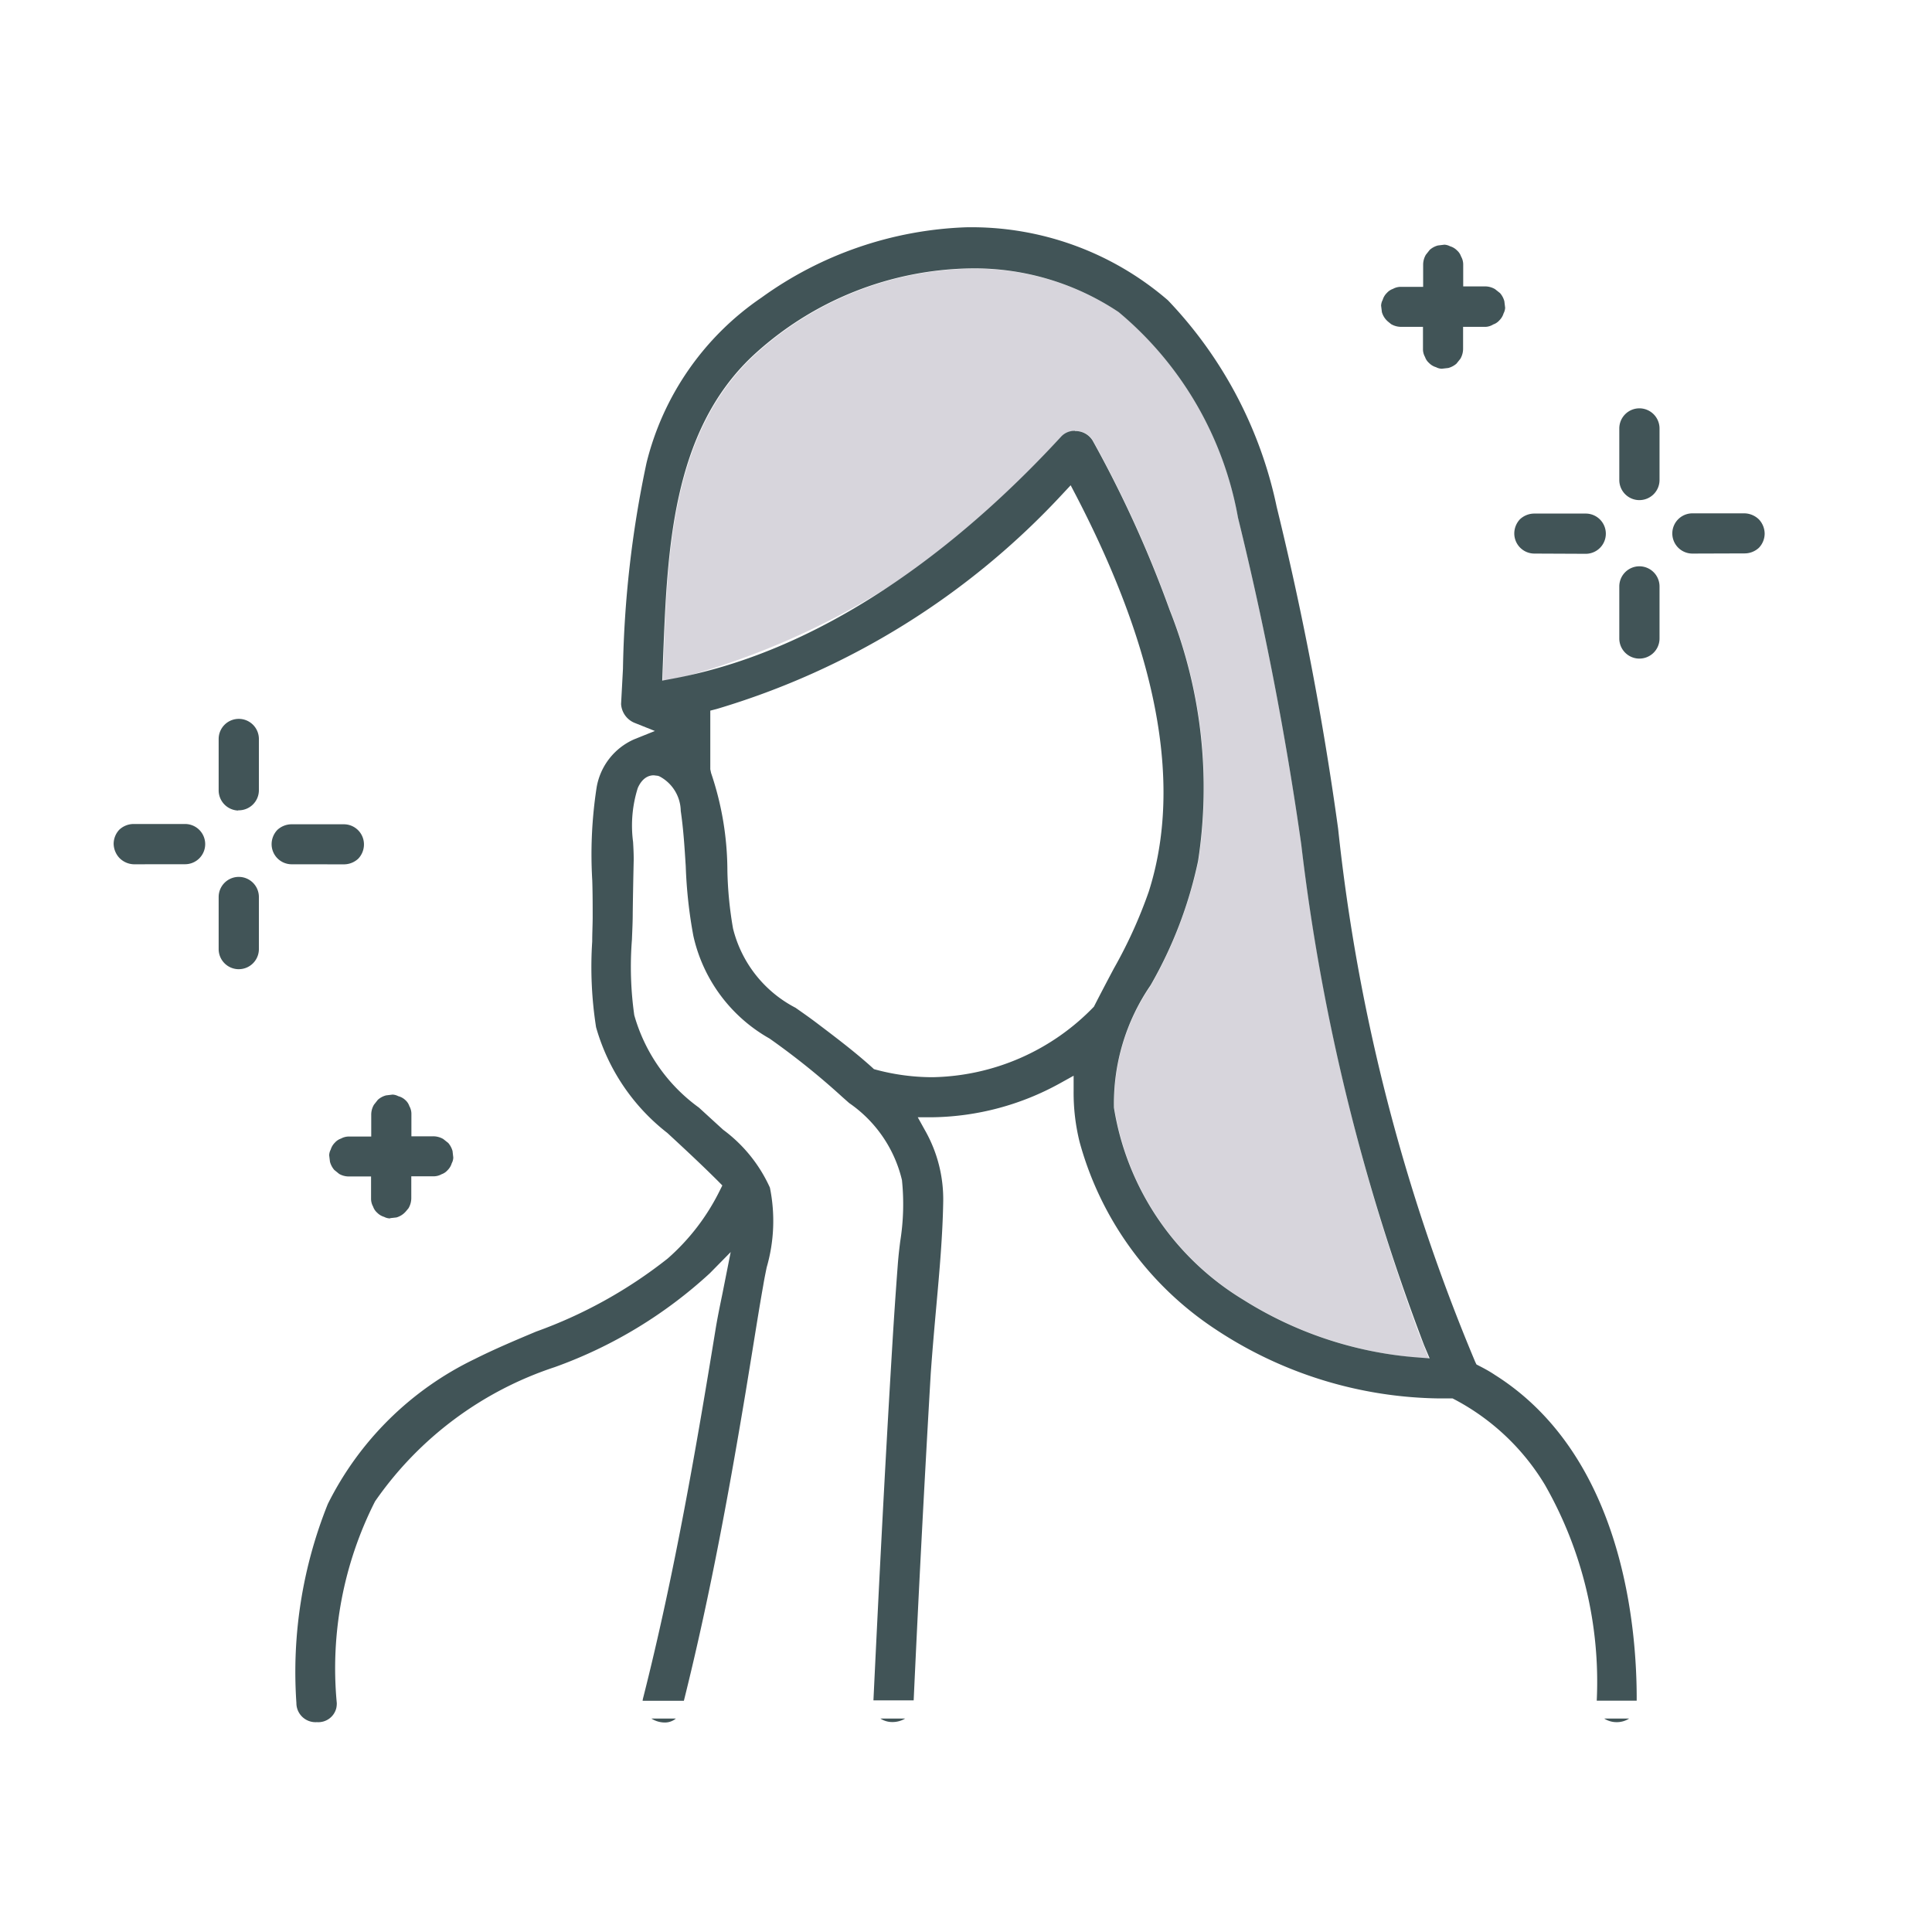
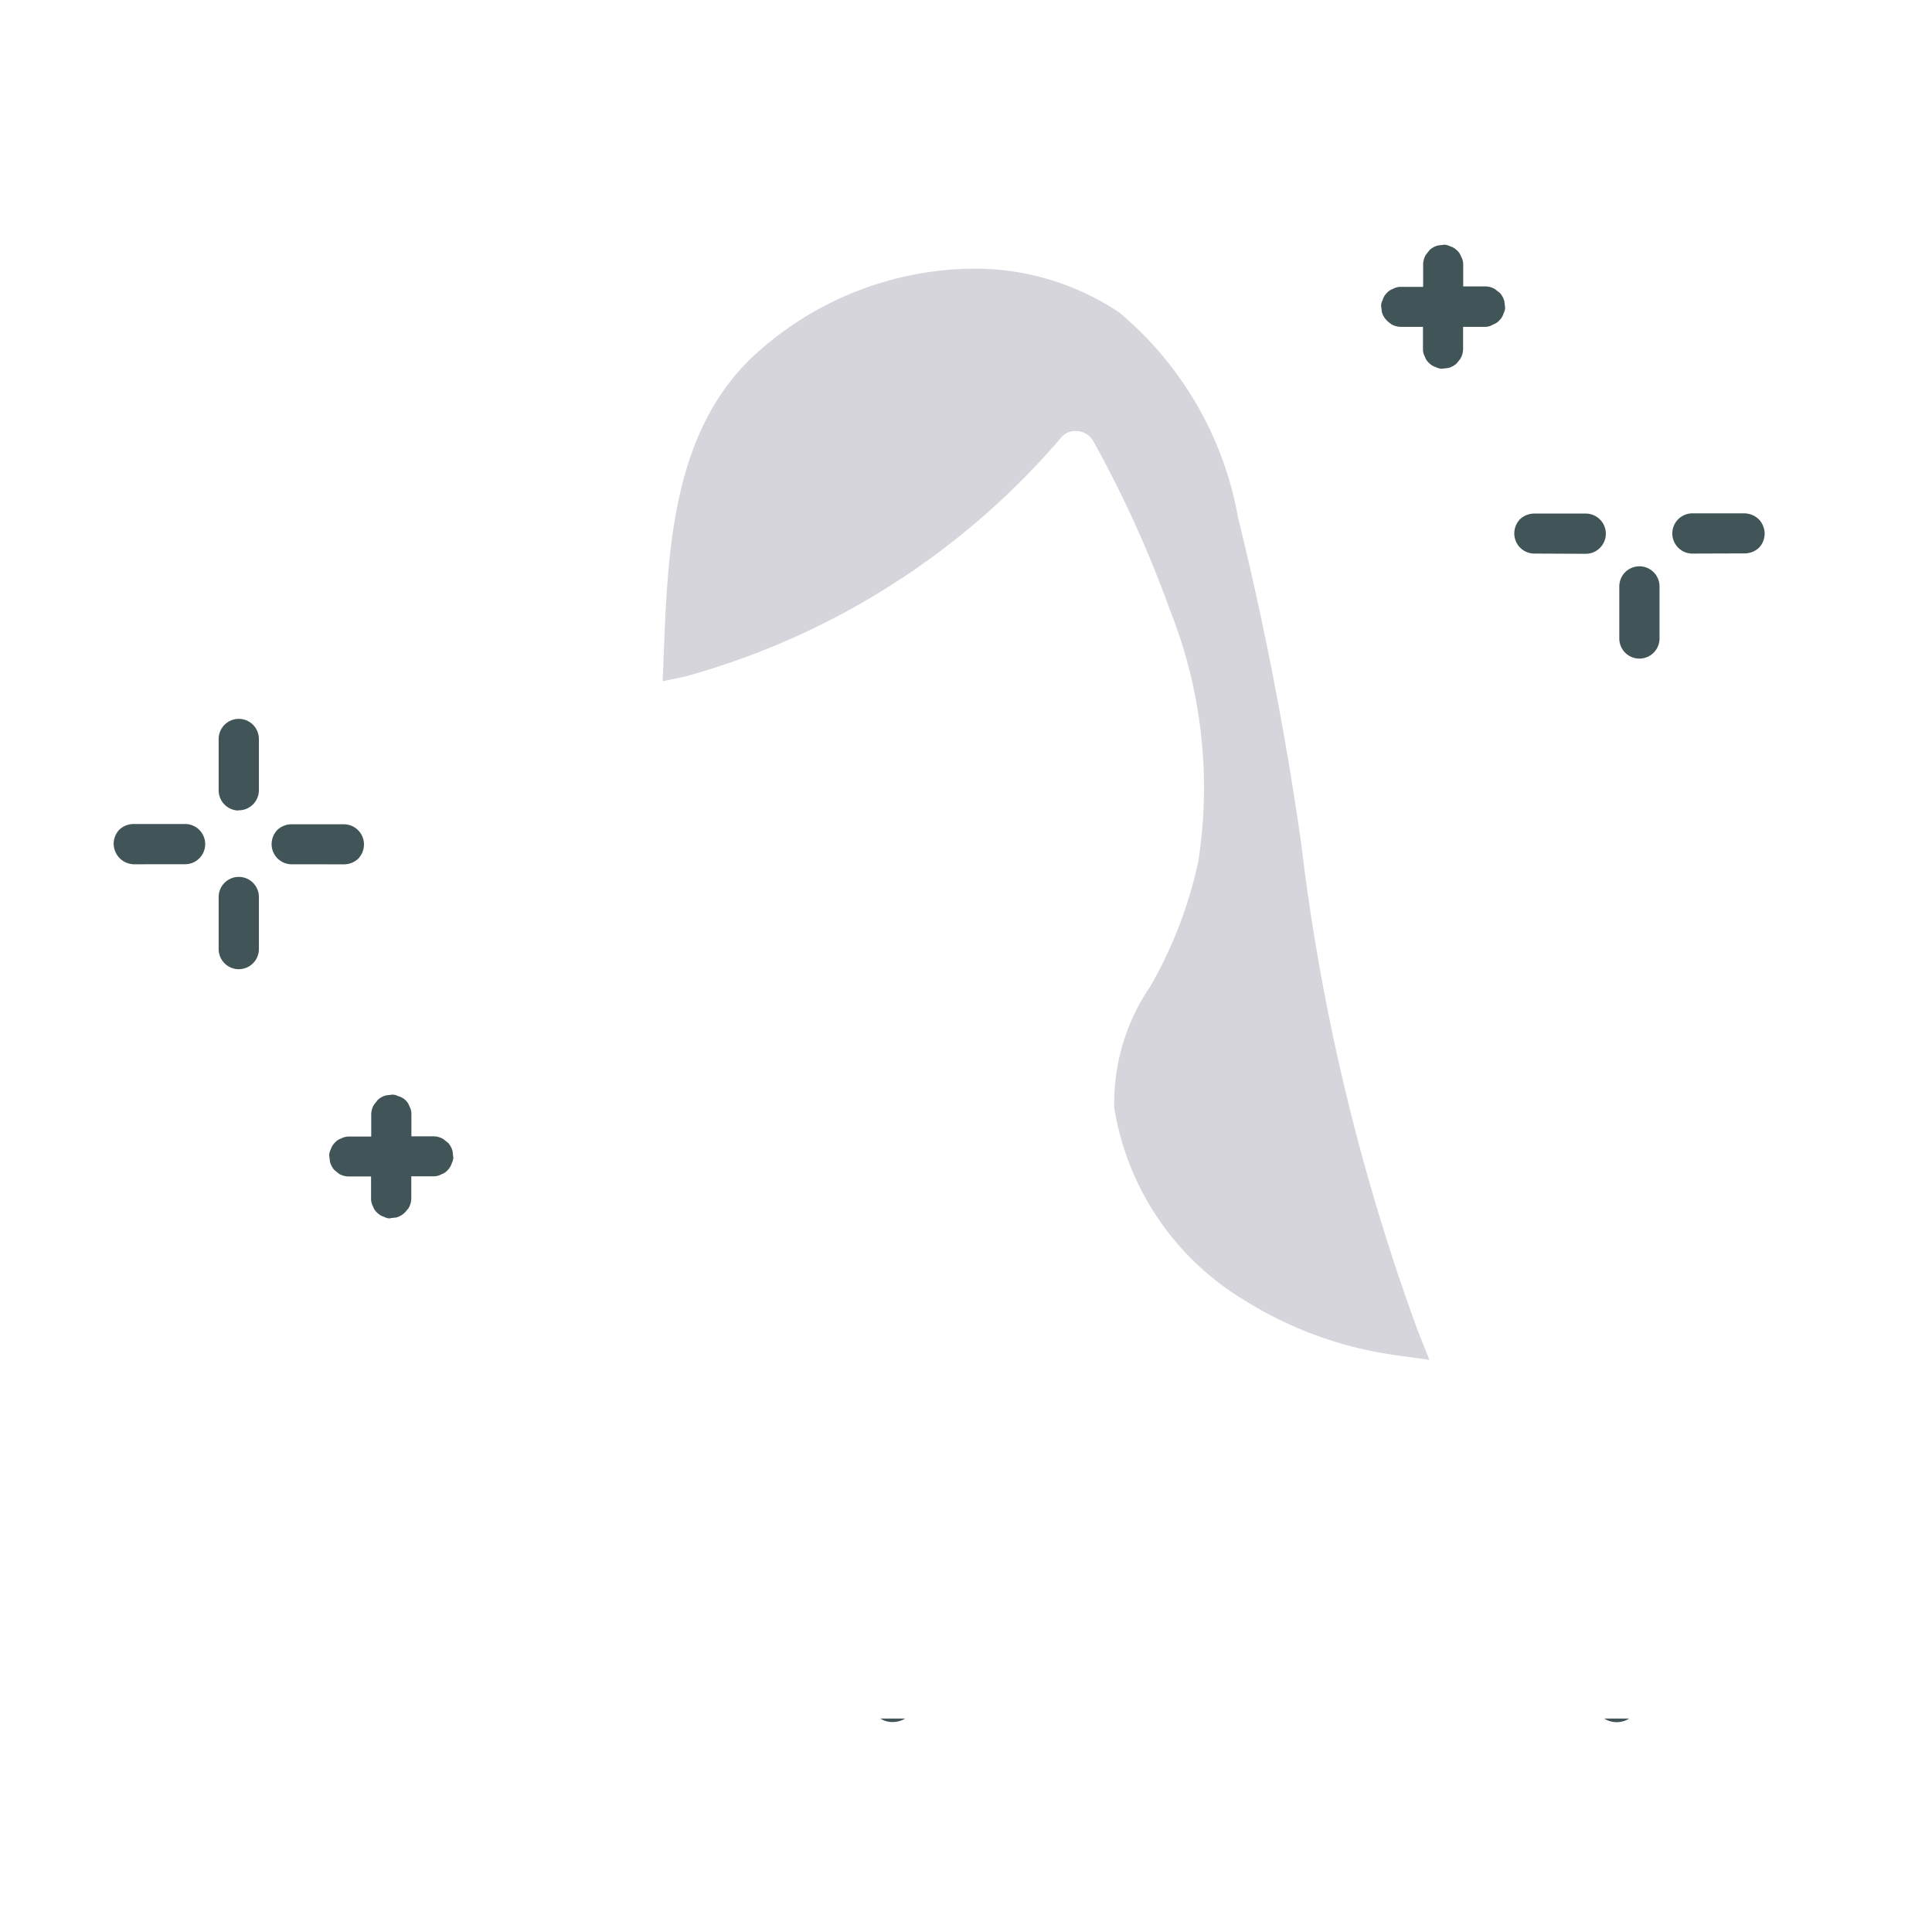
<svg xmlns="http://www.w3.org/2000/svg" width="34" height="34" viewBox="0 0 34 34">
  <defs>
    <clipPath id="clip-path">
      <rect id="長方形_42487" data-name="長方形 42487" width="29.053" height="26.313" fill="none" />
    </clipPath>
  </defs>
  <g id="グループ_40543" data-name="グループ 40543" transform="translate(12925 23866)">
    <g id="グループ_40536" data-name="グループ 40536" transform="translate(222 -71.191)">
      <g id="グループ_40487" data-name="グループ 40487" transform="translate(-13145 -23790.809)">
        <g id="グループ_40485" data-name="グループ 40485" transform="translate(0 0)" clip-path="url(#clip-path)">
          <path id="パス_200096" data-name="パス 200096" d="M30.441,20.442a6.759,6.759,0,0,1-2.745-.985,4.847,4.847,0,0,1-2.276-3.378,3.632,3.632,0,0,1,.632-2.133,7.584,7.584,0,0,0,.848-2.209,8.462,8.462,0,0,0-.5-4.418,20.222,20.222,0,0,0-1.353-2.979.348.348,0,0,0-.311-.17.314.314,0,0,0-.238.1,13.379,13.379,0,0,1-6.631,4.22l-.394.083.016-.4c.07-1.88.149-3.974,1.576-5.318a5.765,5.765,0,0,1,3.857-1.543,4.564,4.564,0,0,1,2.586.771A6.1,6.1,0,0,1,27.6,5.7a58.059,58.059,0,0,1,1.112,5.744,37.925,37.925,0,0,0,2.055,8.572l.2.5Z" transform="translate(-7.811 -0.584)" fill="#d7d5dc" />
          <path id="パス_200097" data-name="パス 200097" d="M24.621,47.532a.38.38,0,0,1-.212-.061h.435a.431.431,0,0,1-.223.061" transform="translate(-10.915 -21.227)" fill="#415457" />
-           <path id="パス_200098" data-name="パス 200098" d="M17.349,47.54a.437.437,0,0,1-.23-.069h.43a.3.3,0,0,1-.2.069" transform="translate(-7.655 -21.227)" fill="#415457" />
-           <path id="パス_200099" data-name="パス 200099" d="M6.176,26.307a.337.337,0,0,1-.36-.339,7.932,7.932,0,0,1,.553-3.5,5.6,5.6,0,0,1,2.587-2.552c.348-.175.719-.331,1.078-.482a8.2,8.2,0,0,0,2.316-1.286,3.852,3.852,0,0,0,.912-1.186l.05-.1-.079-.08c-.29-.289-.589-.567-.889-.844a3.6,3.6,0,0,1-1.254-1.86,6.852,6.852,0,0,1-.068-1.51c0-.139.007-.276.008-.412,0-.214,0-.435-.007-.658A7.729,7.729,0,0,1,11.1,9.855a1.131,1.131,0,0,1,.662-.845l.363-.146-.363-.145a.383.383,0,0,1-.232-.33l.033-.616a18.889,18.889,0,0,1,.415-3.628A4.953,4.953,0,0,1,14,1.238,6.541,6.541,0,0,1,17.6,0h0a5.289,5.289,0,0,1,3.553,1.284,7.479,7.479,0,0,1,1.915,3.638,55.646,55.646,0,0,1,1.081,5.664,33.275,33.275,0,0,0,2.412,9.38l.022.046.046.024c.1.051.189.1.28.161,2.257,1.424,2.5,4.454,2.494,5.732H28.7a6.987,6.987,0,0,0-.913-3.8,4.074,4.074,0,0,0-1.587-1.5l-.037-.019s-.172,0-.238,0a7.281,7.281,0,0,1-3.942-1.222A5.764,5.764,0,0,1,19.6,16.1a3.592,3.592,0,0,1-.106-.9l0-.269-.236.131a4.766,4.766,0,0,1-2.246.6l-.261,0,.127.229a2.452,2.452,0,0,1,.321,1.256c-.01.6-.066,1.225-.12,1.826-.036.4-.072.807-.1,1.207q-.168,2.871-.3,5.744h-.708c.087-1.825.195-3.985.329-6.2q.044-.737.1-1.475c.01-.132.025-.266.042-.4a4.142,4.142,0,0,0,.031-1.081,2.285,2.285,0,0,0-.929-1.356l-.123-.109a13,13,0,0,0-1.279-1.027,2.761,2.761,0,0,1-1.34-1.806,8.2,8.2,0,0,1-.134-1.225c-.02-.318-.04-.648-.088-.974a.7.7,0,0,0-.374-.608l-.027-.01-.074-.009c-.082,0-.2.039-.281.223a2.2,2.2,0,0,0-.083.949c.007.116.012.227.011.322-.007.313-.013.625-.017.937,0,.15-.008.3-.014.461a6.081,6.081,0,0,0,.041,1.329A3.021,3.021,0,0,0,12.9,15.492s.355.325.428.391a2.591,2.591,0,0,1,.821,1.017,2.938,2.938,0,0,1-.057,1.405c-.022.108-.044.215-.061.32-.069.388-.13.776-.193,1.164l-.117.716c-.269,1.609-.606,3.507-1.086,5.426h-.726a.308.308,0,0,1,.011-.057c.558-2.2.948-4.49,1.27-6.463.033-.206.077-.418.121-.632l.148-.745-.367.373a8.027,8.027,0,0,1-2.729,1.652A6.212,6.212,0,0,0,7.2,22.422a6.493,6.493,0,0,0-.673,3.55.419.419,0,0,1-.008.085.326.326,0,0,1-.34.25M19.519,3.586a.352.352,0,0,1,.311.17,20.309,20.309,0,0,1,1.354,2.979,8.474,8.474,0,0,1,.5,4.418,7.489,7.489,0,0,1-.837,2.188,3.672,3.672,0,0,0-.643,2.154,4.847,4.847,0,0,0,2.275,3.378A6.71,6.71,0,0,0,25.5,19.885l.259.02-.1-.238A36.788,36.788,0,0,1,23.5,10.862a58.411,58.411,0,0,0-1.113-5.75,6.107,6.107,0,0,0-2.1-3.619,4.571,4.571,0,0,0-2.586-.77,5.769,5.769,0,0,0-3.857,1.542c-1.427,1.344-1.5,3.439-1.574,5.286l-.016.427.192-.036c2.9-.537,5.315-2.613,6.83-4.26a.319.319,0,0,1,.238-.1M19.3,4.692a13.555,13.555,0,0,1-6.084,3.784l-.116.03,0,1.032.014.066a5.394,5.394,0,0,1,.287,1.727A6.684,6.684,0,0,0,13.5,12.34a2.154,2.154,0,0,0,1.1,1.395c.121.085.252.176.39.281.334.253.66.5.963.774l.027.025.036.01a3.861,3.861,0,0,0,.994.132,4.041,4.041,0,0,0,2.841-1.241c.13-.254.24-.463.351-.672a8.287,8.287,0,0,0,.614-1.352c.737-2.308-.223-4.933-1.274-6.961l-.1-.191Z" transform="translate(-2.6 0)" fill="#415457" />
          <path id="パス_200100" data-name="パス 200100" d="M47.666,47.534a.4.4,0,0,1-.218-.063h.438a.4.4,0,0,1-.22.063" transform="translate(-21.216 -21.227)" fill="#415457" />
          <path id="パス_200101" data-name="パス 200101" d="M.354,19.7A.37.37,0,0,1,.1,19.587a.374.374,0,0,1-.1-.253.366.366,0,0,1,.1-.243.37.37,0,0,1,.25-.1h.907a.354.354,0,0,1,.354.361.354.354,0,0,1-.354.347Z" transform="translate(0 -8.49)" fill="#415457" />
          <path id="パス_200102" data-name="パス 200102" d="M5.383,19.7a.354.354,0,0,1-.354-.361.366.366,0,0,1,.1-.243.37.37,0,0,1,.25-.1H6.3a.354.354,0,0,1,.354.361.363.363,0,0,1-.1.244.369.369,0,0,1-.25.1Z" transform="translate(-2.249 -8.49)" fill="#415457" />
          <path id="パス_200103" data-name="パス 200103" d="M3.682,17.259a.356.356,0,0,1-.339-.355V16a.354.354,0,0,1,.361-.354h0A.354.354,0,0,1,4.051,16V16.9a.354.354,0,0,1-.361.355Z" transform="translate(-1.495 -6.995)" fill="#415457" />
          <path id="パス_200104" data-name="パス 200104" d="M3.682,22.3a.354.354,0,0,1-.339-.354v-.916a.354.354,0,0,1,.361-.354h0a.354.354,0,0,1,.347.354v.916a.354.354,0,0,1-.361.354Z" transform="translate(-1.495 -9.244)" fill="#415457" />
          <path id="パス_200105" data-name="パス 200105" d="M7.935,29.783a.227.227,0,0,1-.108-.027.284.284,0,0,1-.123-.074.248.248,0,0,1-.071-.107.281.281,0,0,1-.036-.142v-.388H7.215A.346.346,0,0,1,7.036,29L6.95,28.93a.361.361,0,0,1-.076-.144l-.014-.114a.23.23,0,0,1,.027-.1.292.292,0,0,1,.074-.123.252.252,0,0,1,.107-.071.289.289,0,0,1,.132-.036h.4v-.382a.341.341,0,0,1,.049-.179l.068-.086a.349.349,0,0,1,.144-.077l.115-.014a.242.242,0,0,1,.1.028A.283.283,0,0,1,8.2,27.7a.247.247,0,0,1,.071.107.276.276,0,0,1,.036.143v.388h.382a.352.352,0,0,1,.179.048l.087.069a.366.366,0,0,1,.076.143l.013.114a.22.22,0,0,1-.027.1.281.281,0,0,1-.074.123.248.248,0,0,1-.106.071.283.283,0,0,1-.132.036h-.4v.382a.353.353,0,0,1-.049.18l-.04.048a.344.344,0,0,1-.172.114l-.114.013Z" transform="translate(-3.067 -12.341)" fill="#415457" />
          <path id="パス_200106" data-name="パス 200106" d="M41.418,2.737a.225.225,0,0,1-.107-.027.281.281,0,0,1-.123-.074.247.247,0,0,1-.071-.106.277.277,0,0,1-.036-.143V2H40.7a.349.349,0,0,1-.18-.048l-.049-.04a.339.339,0,0,1-.113-.172l-.014-.114a.233.233,0,0,1,.028-.1.281.281,0,0,1,.074-.123.253.253,0,0,1,.106-.071.286.286,0,0,1,.132-.036h.4V.91a.346.346,0,0,1,.048-.179L41.2.645a.354.354,0,0,1,.144-.077l.114-.014a.246.246,0,0,1,.1.028.282.282,0,0,1,.122.073.248.248,0,0,1,.071.106A.285.285,0,0,1,41.789.9v.388h.382a.346.346,0,0,1,.179.049l.087.069a.355.355,0,0,1,.076.143l.014.115a.241.241,0,0,1-.028.1.287.287,0,0,1-.074.122.248.248,0,0,1-.106.071A.284.284,0,0,1,42.187,2h-.4v.382a.351.351,0,0,1-.048.18l-.069.086a.369.369,0,0,1-.143.076l-.114.013Z" transform="translate(-18.039 -0.248)" fill="#415457" />
          <path id="パス_200107" data-name="パス 200107" d="M44.939,9.813a.354.354,0,0,1-.354-.361.366.366,0,0,1,.1-.243.37.37,0,0,1,.25-.1h.907a.354.354,0,1,1,0,.708Z" transform="translate(-19.936 -4.071)" fill="#415457" />
          <path id="パス_200108" data-name="パス 200108" d="M49.969,9.813a.354.354,0,0,1-.354-.361.354.354,0,0,1,.354-.347h.916a.374.374,0,0,1,.255.108.37.37,0,0,1,.1.253.363.363,0,0,1-.1.244.369.369,0,0,1-.25.1Z" transform="translate(-22.185 -4.071)" fill="#415457" />
-           <path id="パス_200109" data-name="パス 200109" d="M48.267,7.377a.354.354,0,0,1-.339-.355V6.116a.354.354,0,0,1,.361-.354h0a.355.355,0,0,1,.347.354v.906a.354.354,0,0,1-.361.355Z" transform="translate(-21.431 -2.576)" fill="#415457" />
          <path id="パス_200110" data-name="パス 200110" d="M48.267,12.415a.354.354,0,0,1-.339-.355v-.915a.354.354,0,0,1,.361-.354h0a.355.355,0,0,1,.347.354v.915a.354.354,0,0,1-.361.355Z" transform="translate(-21.431 -4.825)" fill="#415457" />
        </g>
      </g>
    </g>
    <rect id="長方形_42504" data-name="長方形 42504" width="34" height="34" transform="translate(-12925 -23866)" fill="none" />
  </g>
</svg>